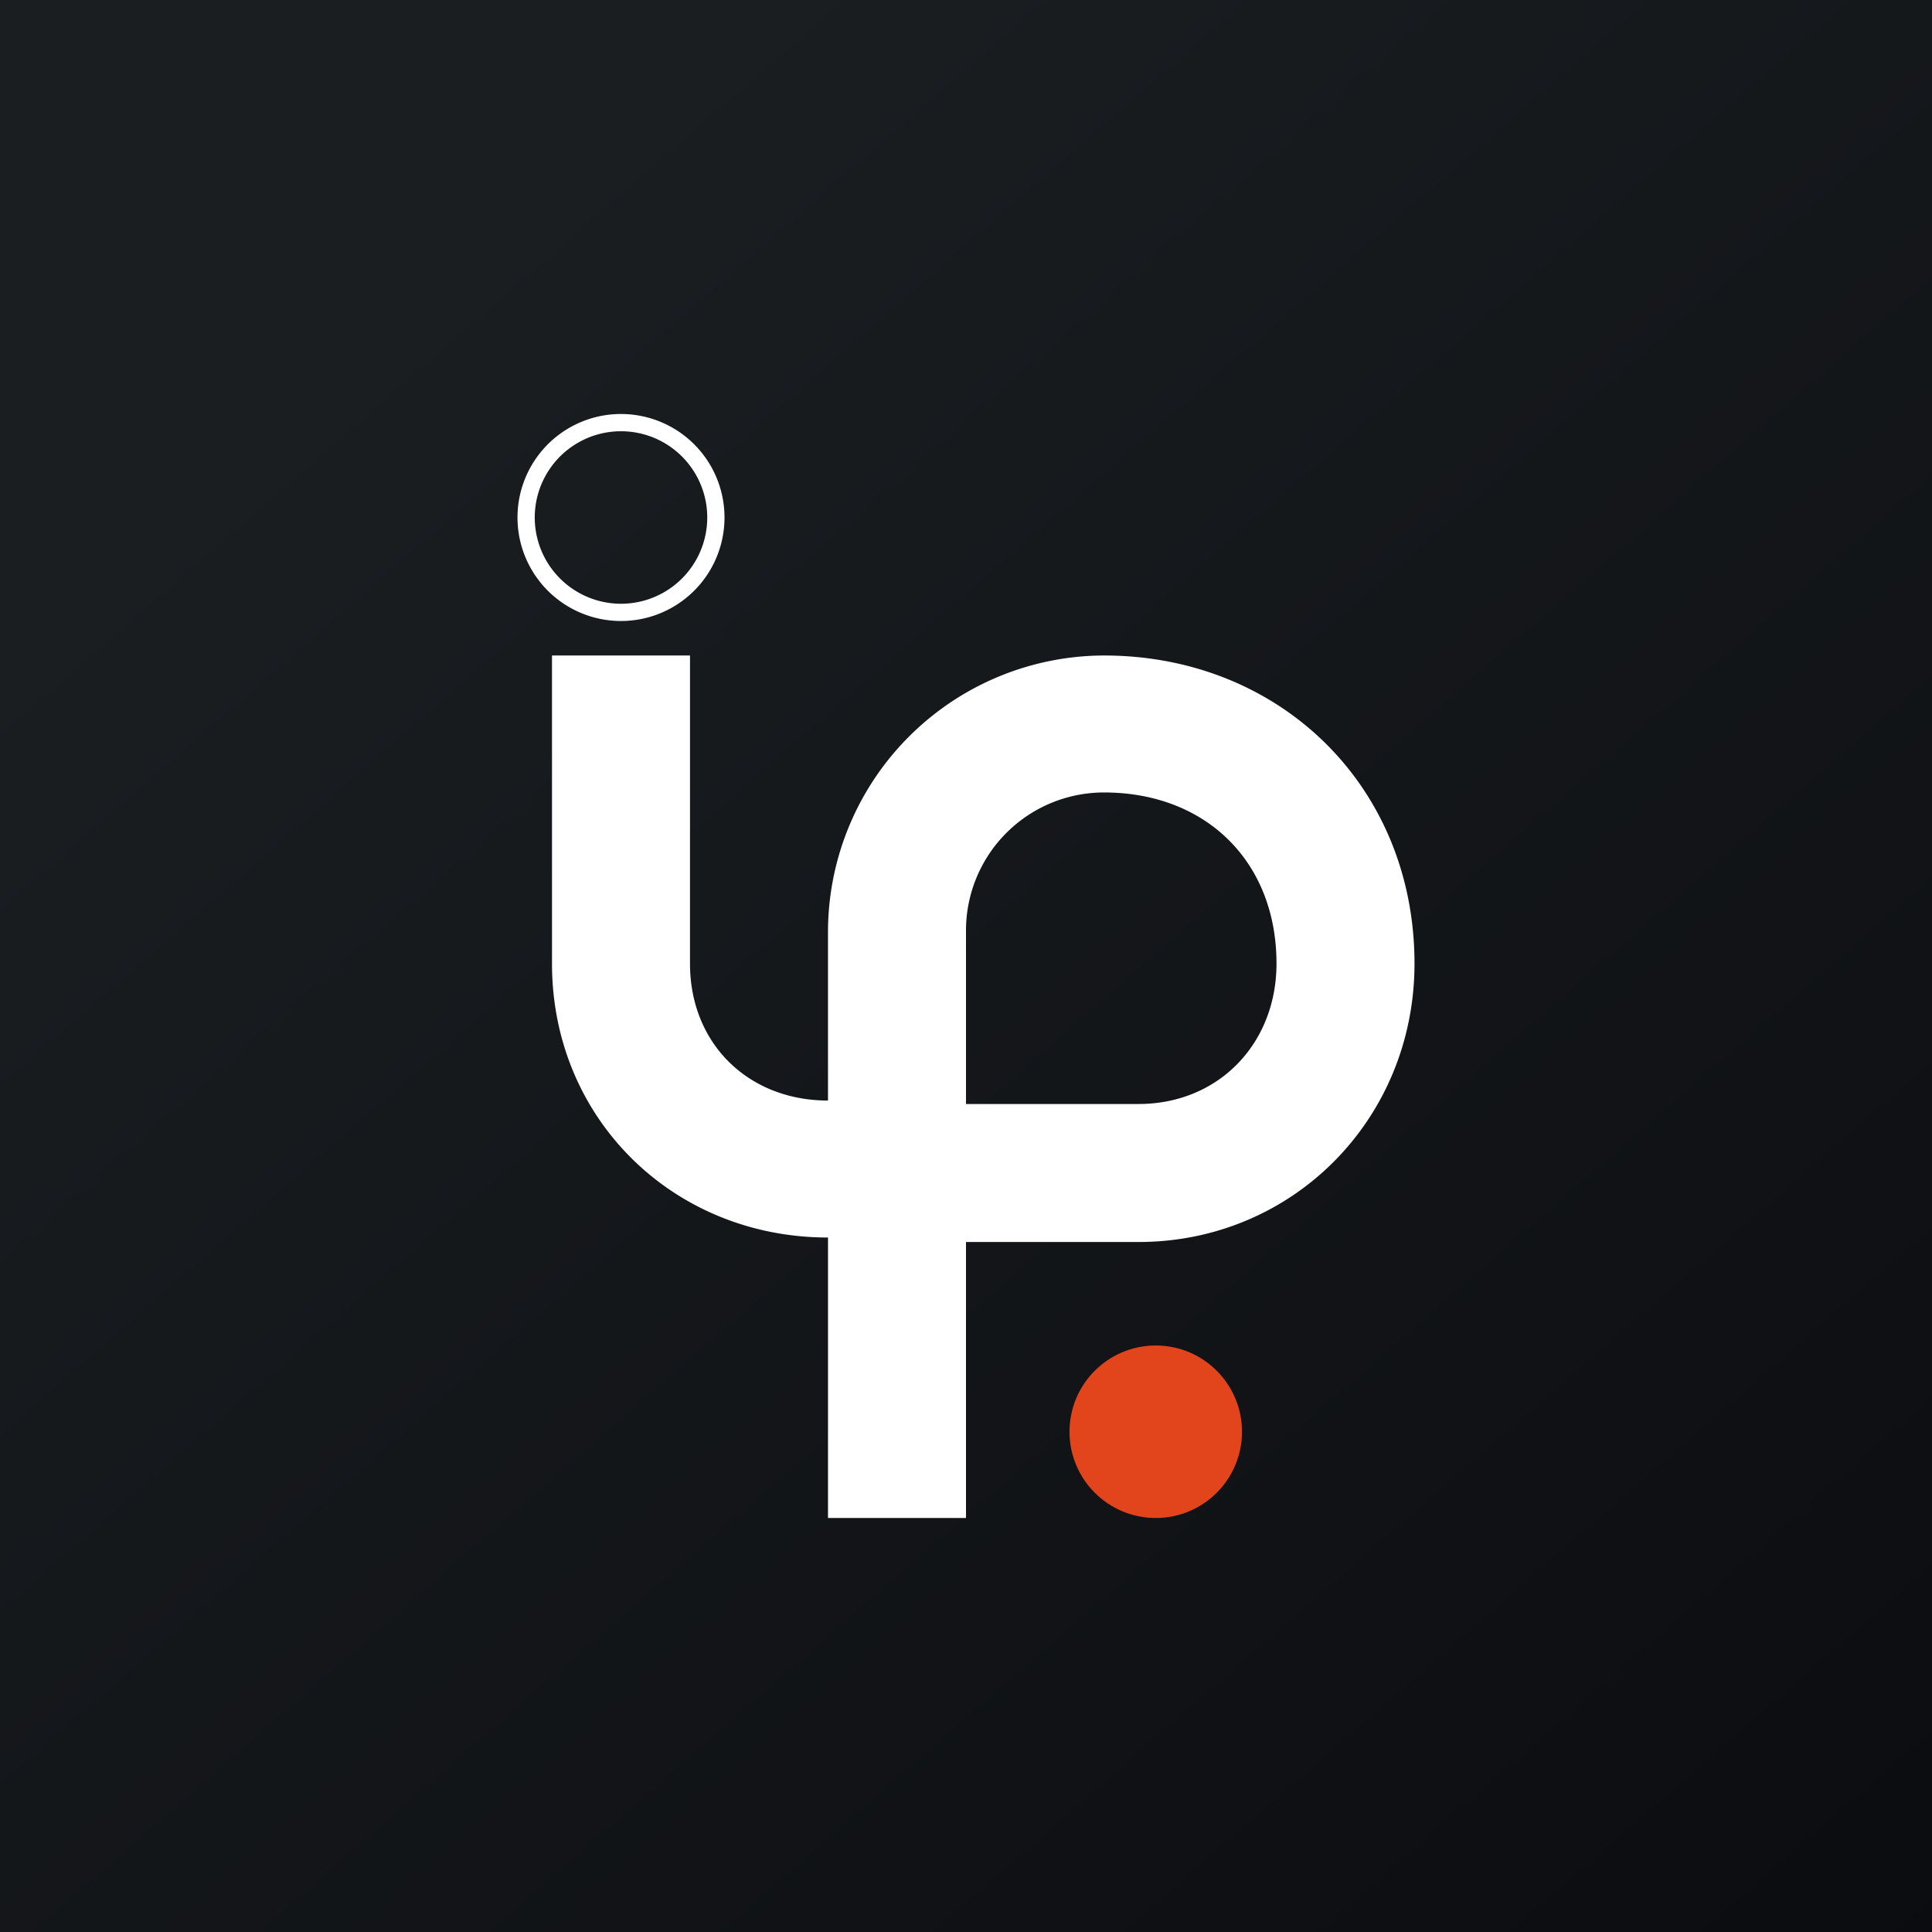
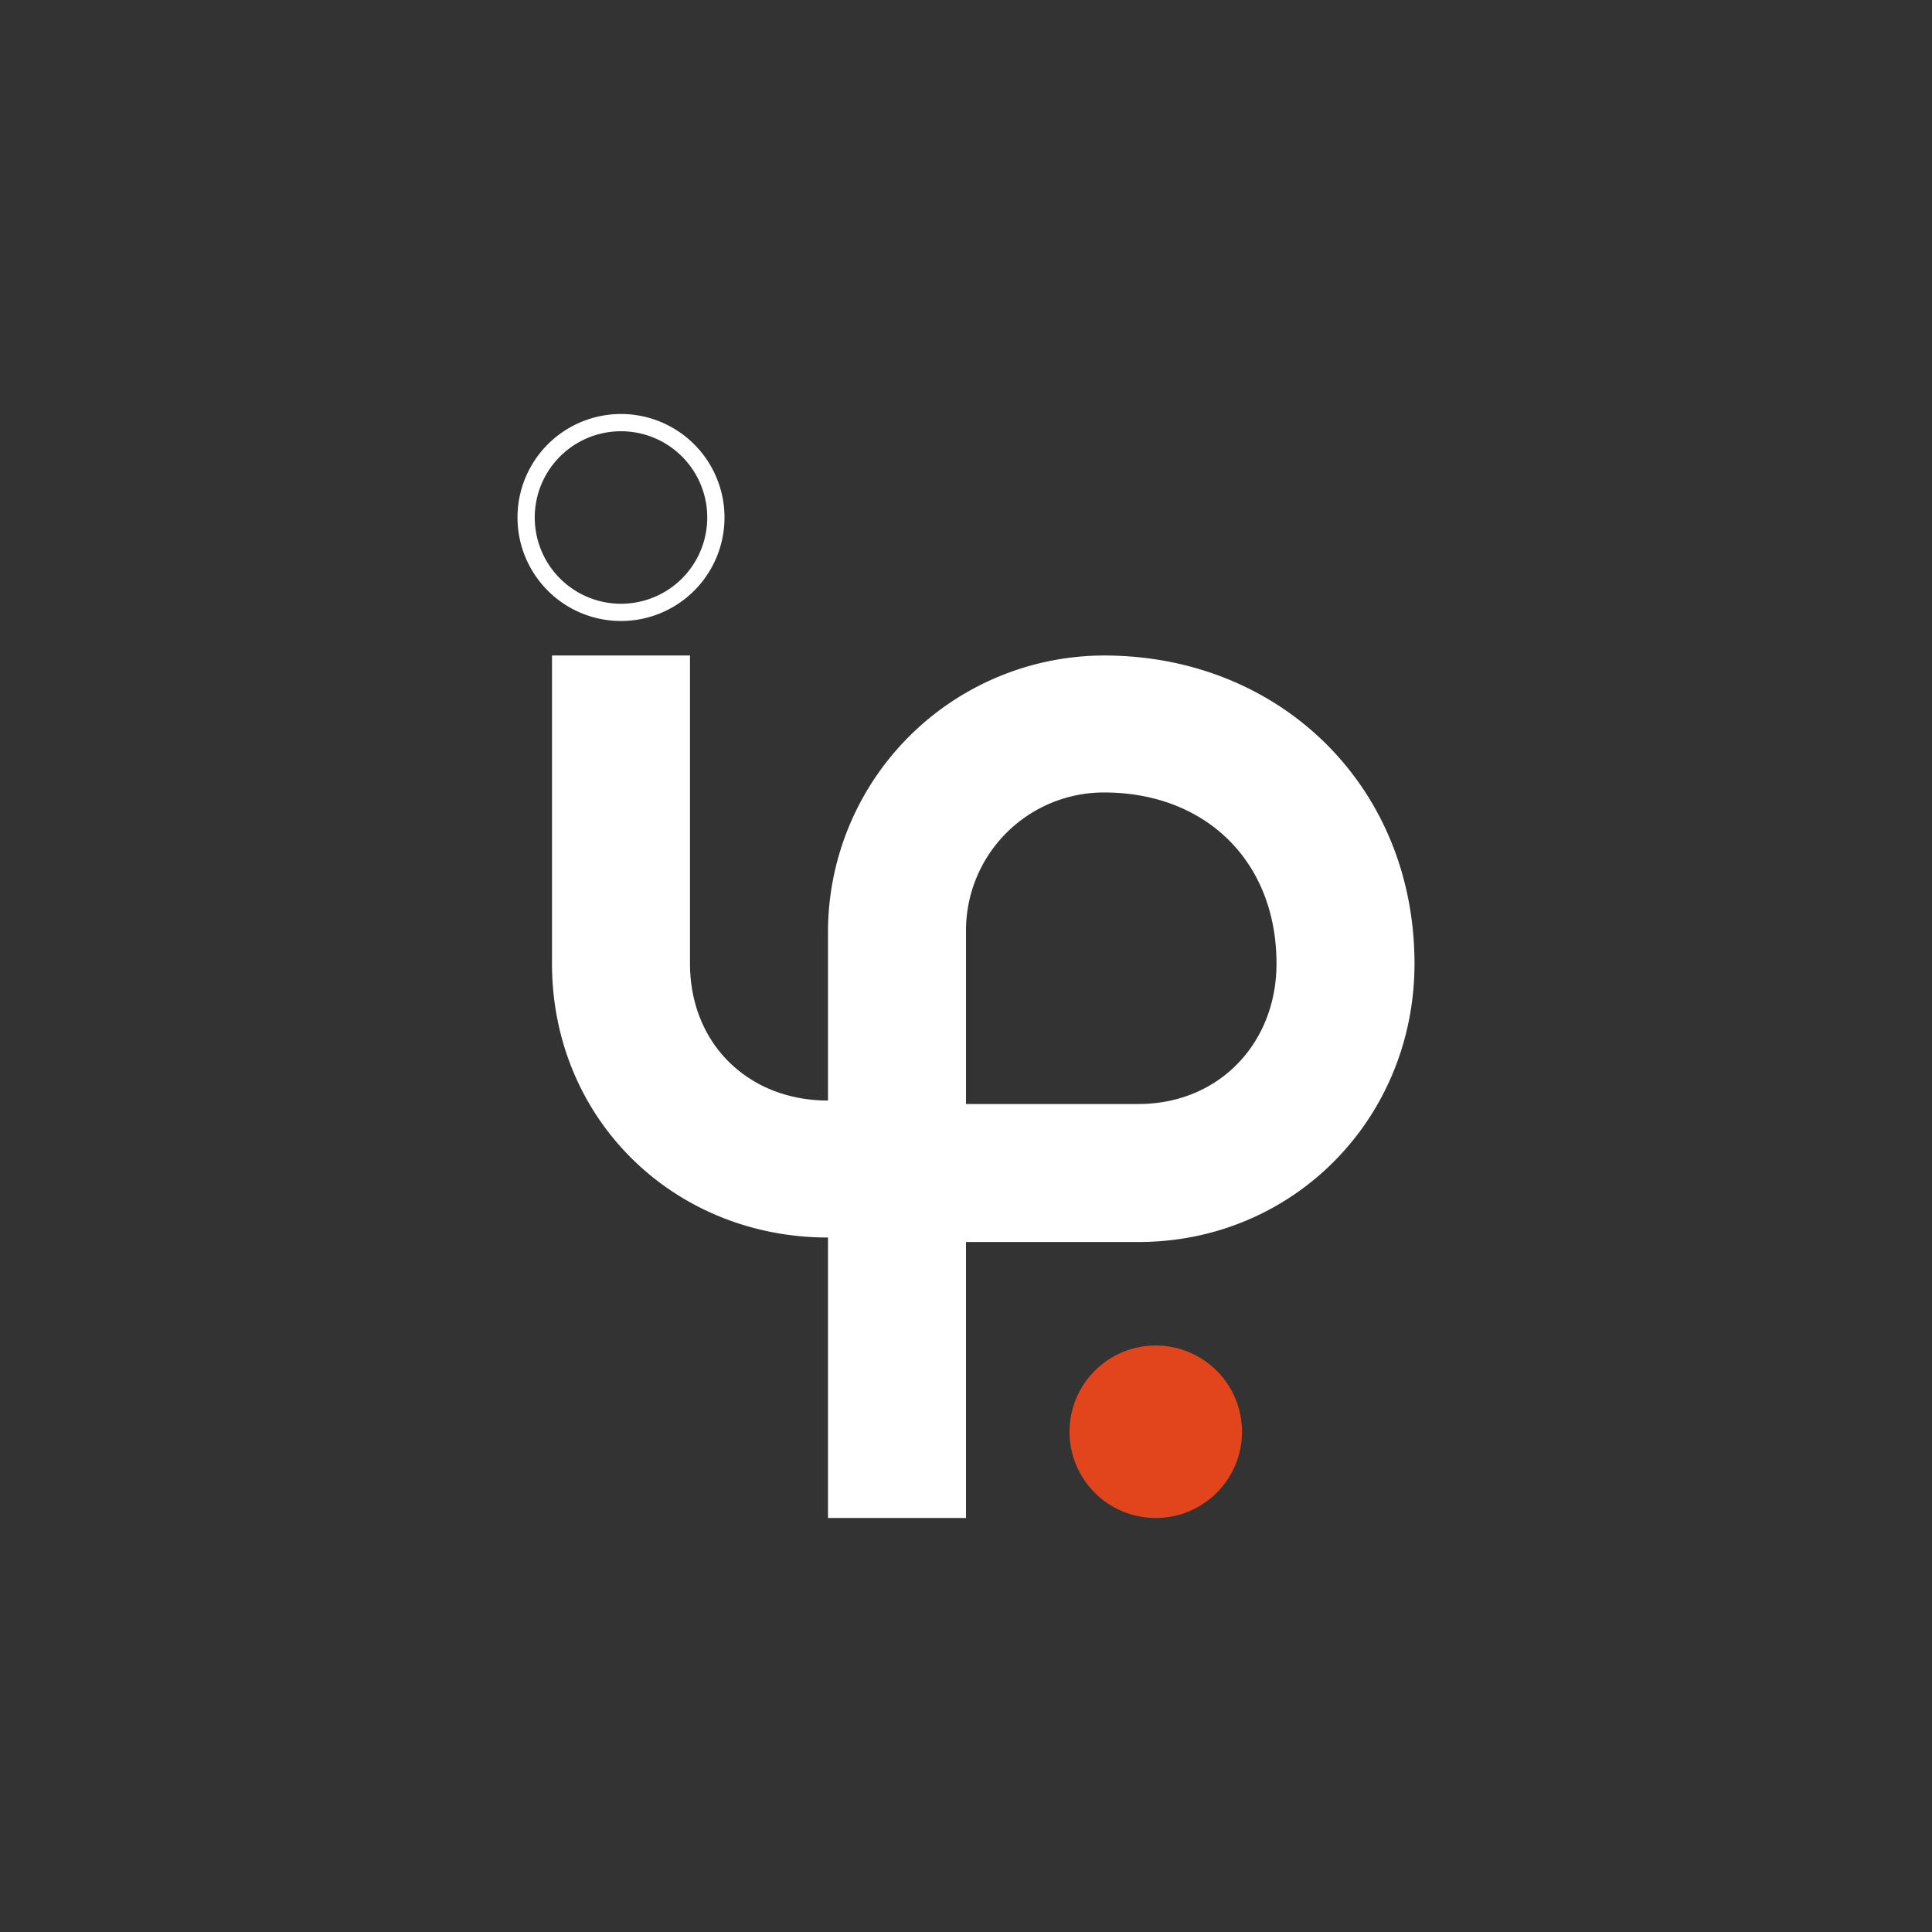
<svg xmlns="http://www.w3.org/2000/svg" width="56" height="56" viewBox="0 0 56 56">
  <rect x="0" y="0" width="56" height="56" fill="#333333" stroke="none" />
-   <path fill="url(#a5yntwccd)" d="M0 0h56v56H0z" />
  <path d="M16 27.93V19h4v8.93c0 2.33 1.7 3.97 4 3.97v-4.96A8.02 8.02 0 0 1 32 19c5.1 0 9 3.79 9 8.93 0 4.5-3.52 8.07-8 8.07h-5v8h-4v-8.13c-4.48 0-8-3.44-8-7.94ZM28 32h5c2.32 0 4-1.75 4-4.07 0-2.96-2.05-4.96-5-4.96a4 4 0 0 0-4 3.97V32Z" fill="#fff" />
  <circle cx="33.5" cy="41.5" r="2.5" fill="#E2451C" />
  <path fill-rule="evenodd" d="M18 17.5a2.5 2.5 0 1 0 0-5 2.5 2.5 0 0 0 0 5Zm0 .5a3 3 0 1 0 0-6 3 3 0 0 0 0 6Z" fill="#fff" />
  <defs>
    <linearGradient id="a5yntwccd" x1="10.42" y1="9.71" x2="68.15" y2="76.02" gradientUnits="userSpaceOnUse">
      <stop stop-color="#1A1E21" />
      <stop offset="1" stop-color="#06060A" />
    </linearGradient>
  </defs>
</svg>